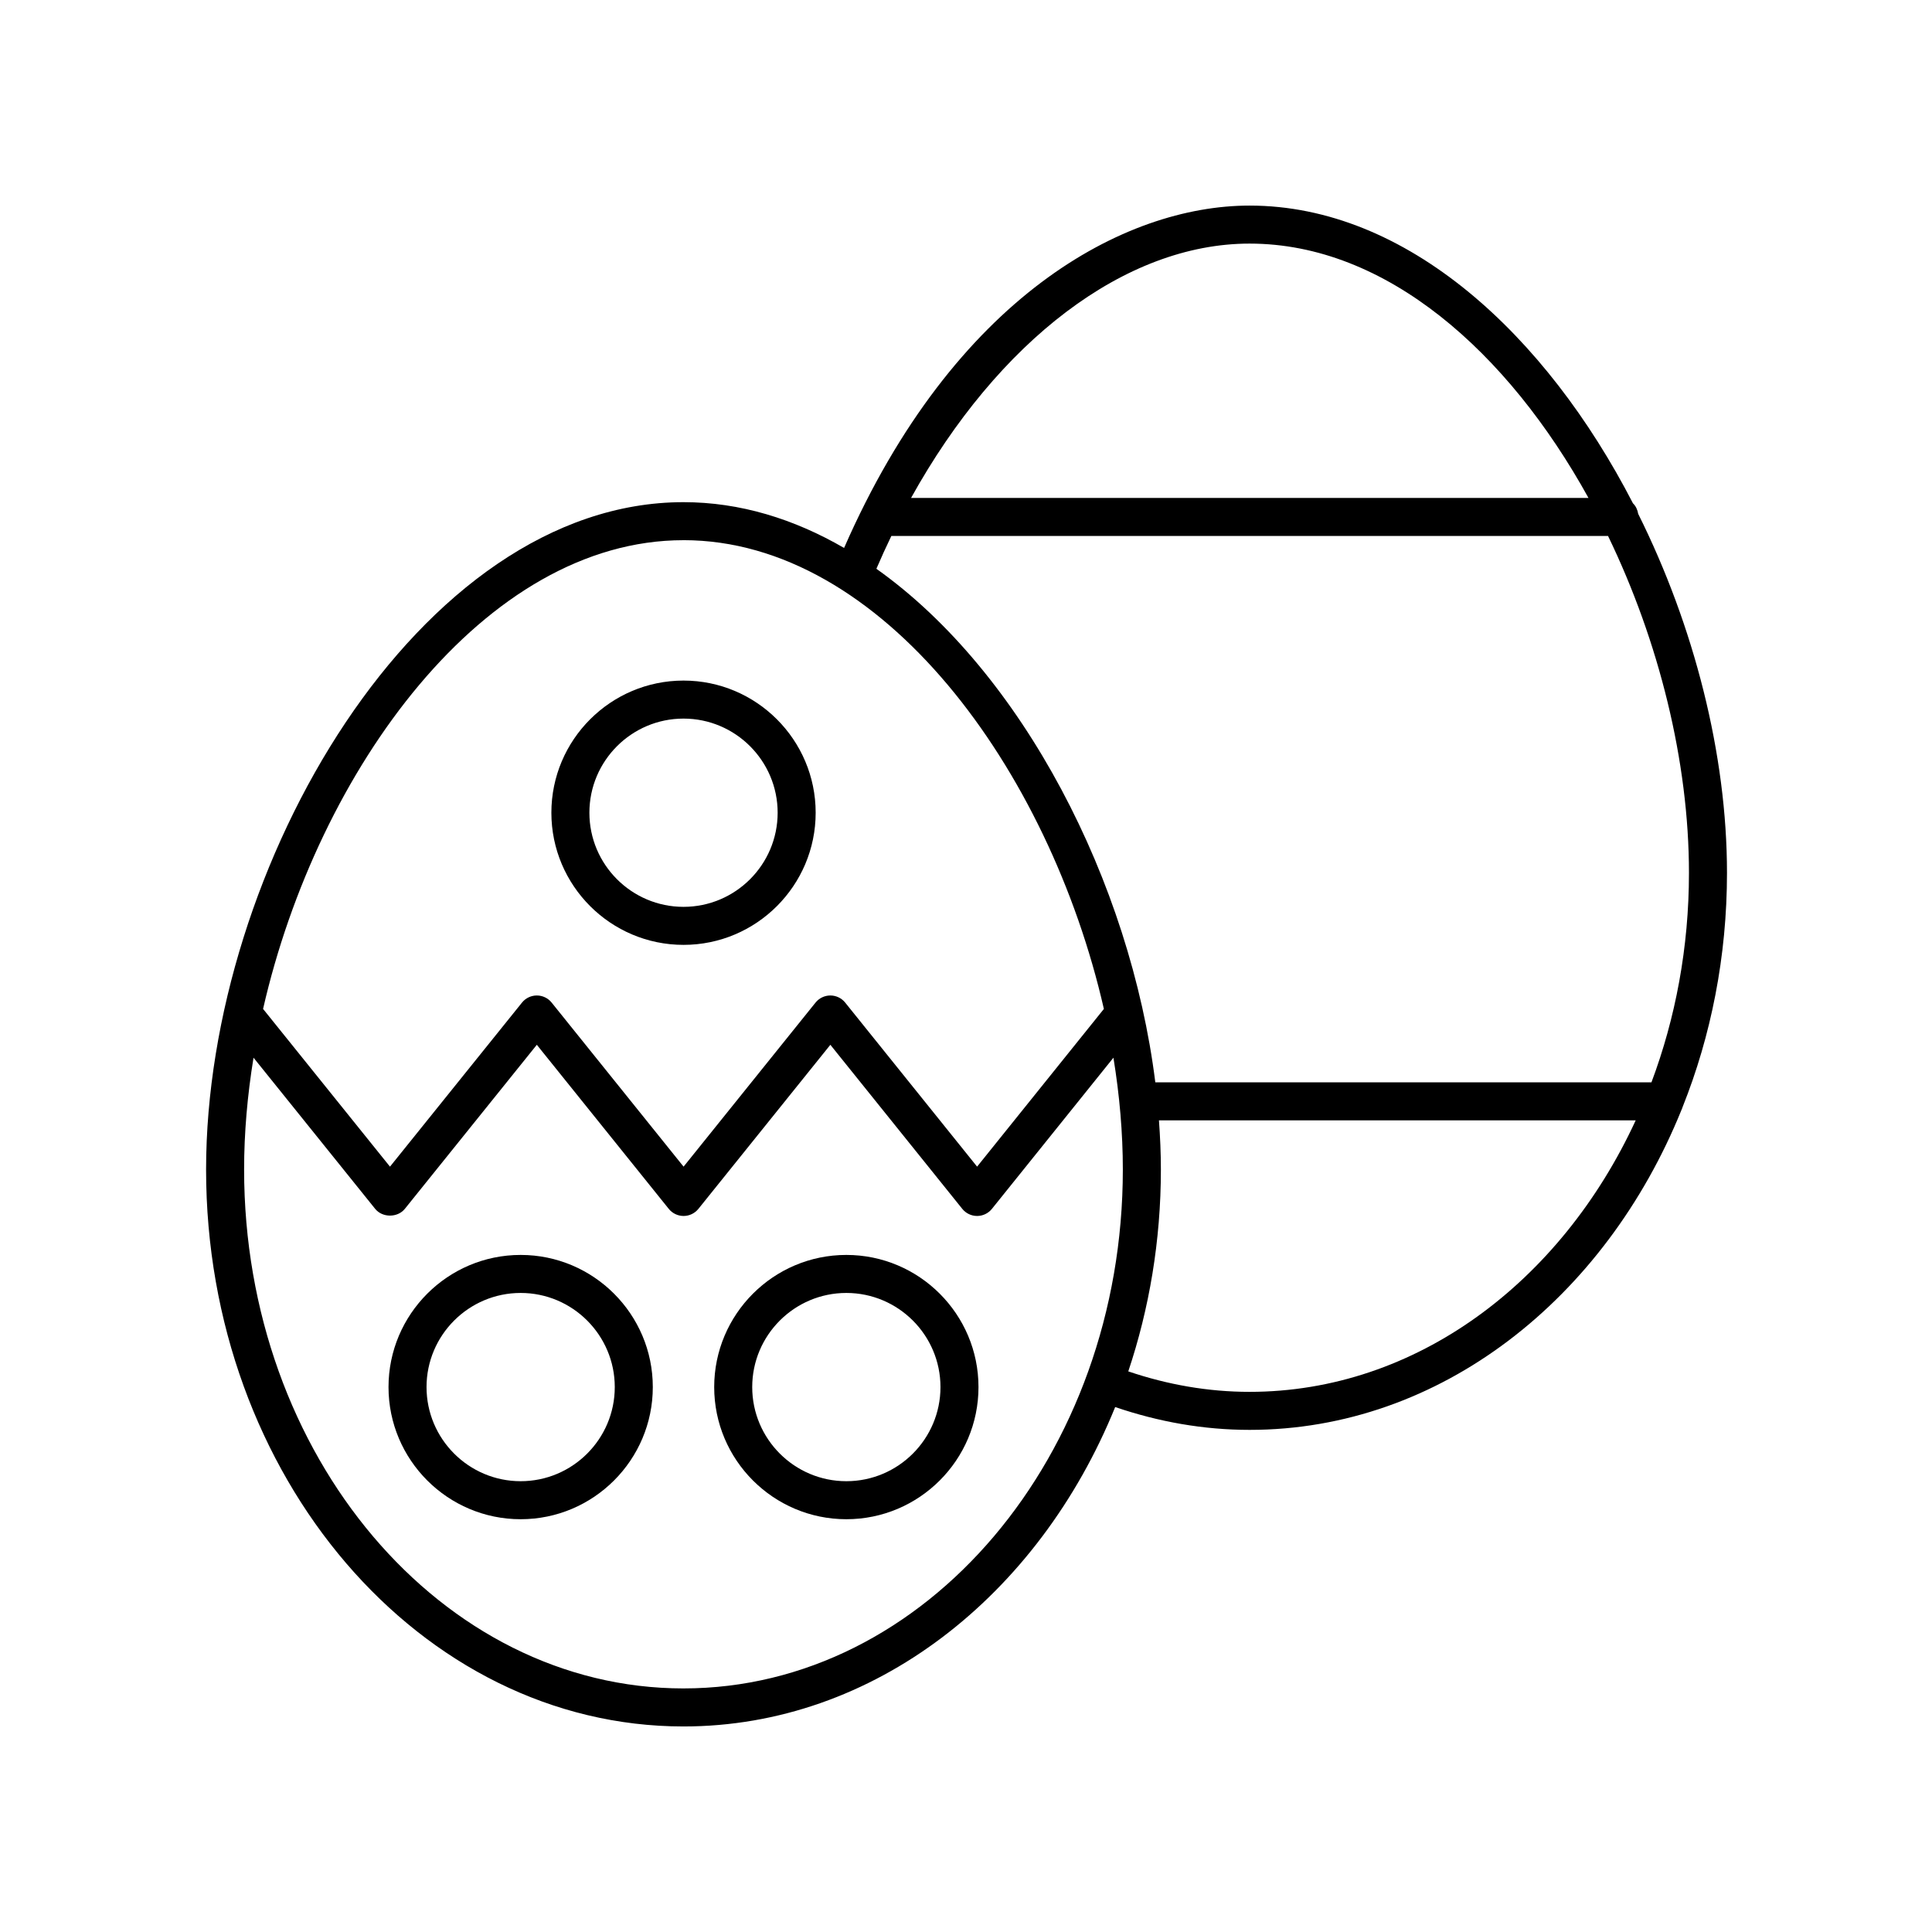
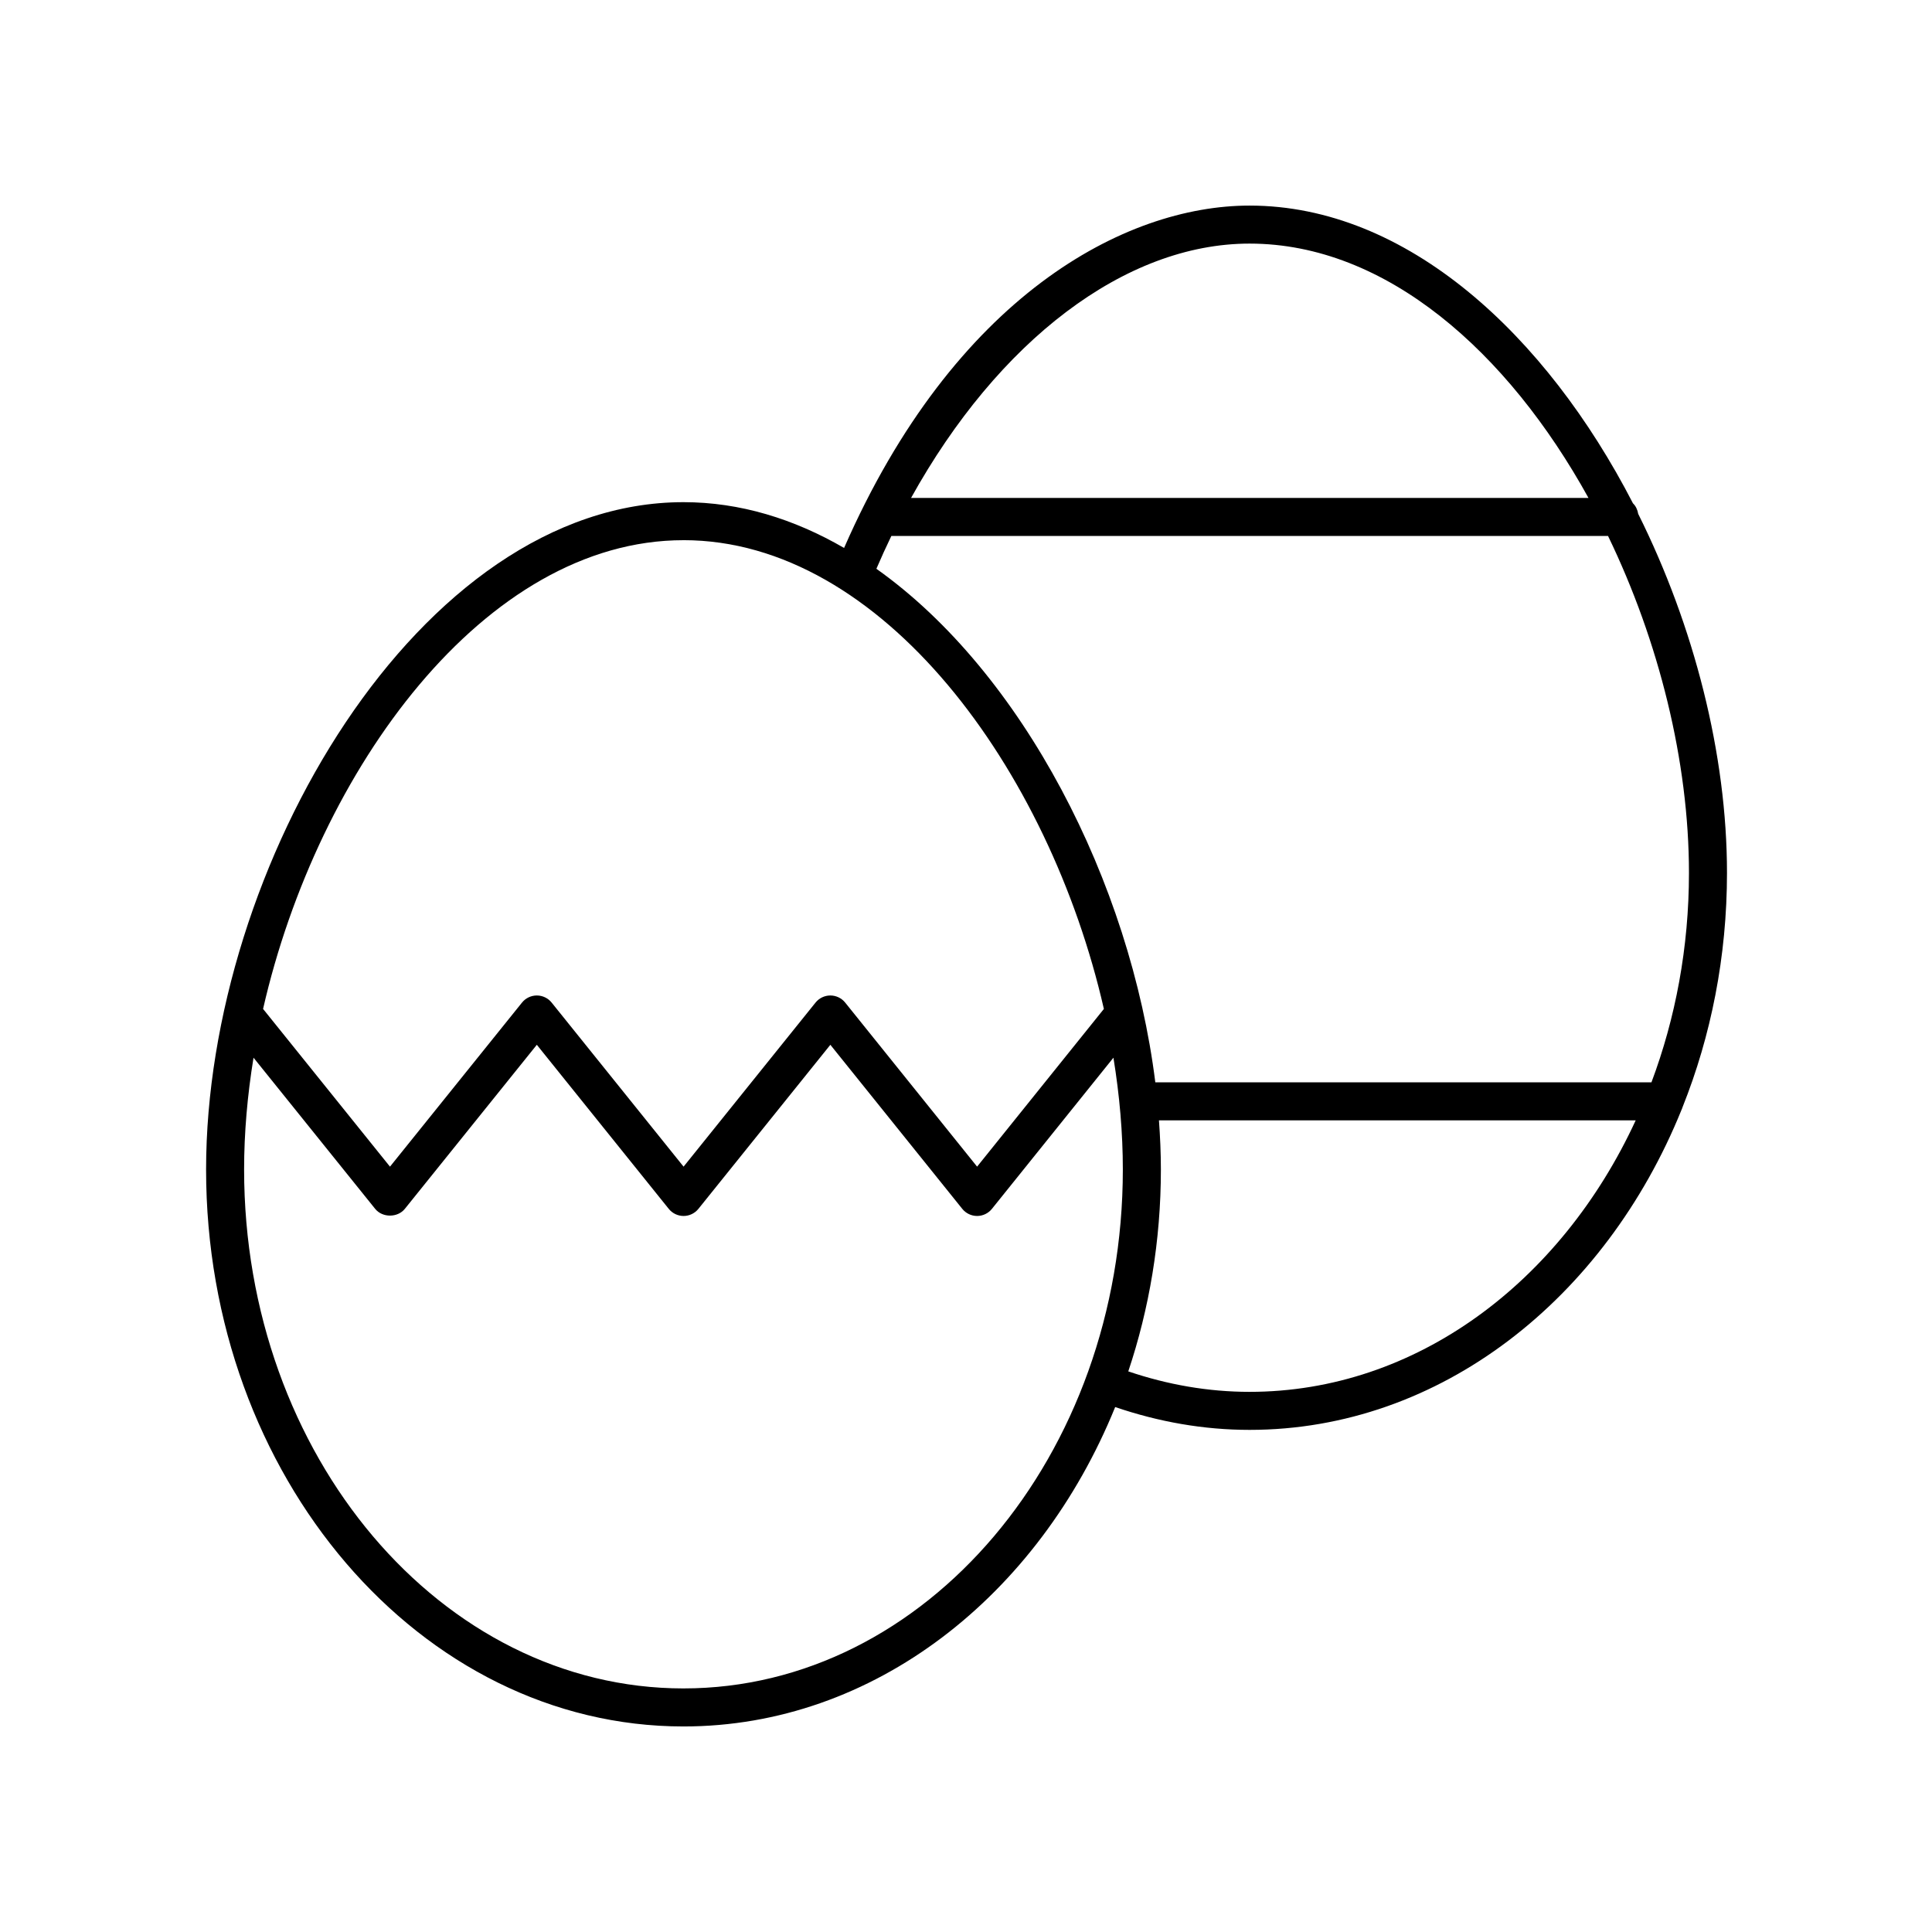
<svg xmlns="http://www.w3.org/2000/svg" fill="#000000" width="800px" height="800px" version="1.1" viewBox="144 144 512 512">
  <g>
-     <path d="m325.14 394.4c19.312 0 35.02-15.711 35.02-35.02 0-19.312-15.711-35.02-35.02-35.02-19.312 0-35.02 15.711-35.02 35.02s15.711 35.02 35.02 35.02zm0-59.965c13.754 0 24.945 11.191 24.945 24.945s-11.191 24.945-24.945 24.945c-13.754 0-24.945-11.191-24.945-24.945 0.004-13.758 11.191-24.945 24.945-24.945z" />
-     <path d="m368.29 476.57c-19.312 0-35.02 15.711-35.02 35.02 0 19.312 15.711 35.02 35.02 35.02 19.312 0 35.02-15.711 35.02-35.02 0.004-19.309-15.707-35.02-35.02-35.02zm0 59.965c-13.754 0-24.945-11.191-24.945-24.945 0-13.754 11.191-24.945 24.945-24.945 13.754 0 24.945 11.191 24.945 24.945 0 13.754-11.191 24.945-24.945 24.945z" />
-     <path d="m281.98 476.57c-19.312 0-35.02 15.711-35.02 35.02 0 19.312 15.711 35.02 35.02 35.02 19.309 0 35.02-15.711 35.02-35.02 0-19.309-15.711-35.02-35.02-35.02zm0 59.965c-13.754 0-24.945-11.191-24.945-24.945 0-13.754 11.191-24.945 24.945-24.945 13.754 0 24.941 11.191 24.941 24.945 0.004 13.754-11.188 24.945-24.941 24.945z" />
    <path d="m576.75 277.38c-23.02-44.629-59.891-78.898-101.6-78.898-33.117 0-78.262 24.051-107.46 90.73-13.289-7.703-27.605-12.133-42.555-12.133-70.082 0-126.52 96.746-126.52 176.85 0 81.383 56.758 147.6 126.52 147.6 50.465 0 94.109-34.664 114.4-84.648 11.531 3.941 23.473 6.051 35.621 6.051 50.527 0 94.215-34.75 114.47-84.836 0.109-0.219 0.184-0.441 0.262-0.676 7.539-18.887 11.781-39.918 11.781-62.094 0-31.441-8.723-65.43-23.527-95.145-0.184-1.082-0.633-2.066-1.391-2.801zm-101.6-68.824c36.227 0 68.488 28.785 89.812 67.402h-179.52c23.059-41.57 56.668-67.402 89.707-67.402zm-150.02 78.594c52.652 0 96.922 60.801 111.41 124.23l-33.598 41.793-34.961-43.477c-0.957-1.191-2.402-1.883-3.926-1.883s-2.969 0.691-3.926 1.879l-34.973 43.484-34.965-43.48c-0.957-1.191-2.398-1.883-3.926-1.883-1.523 0-2.969 0.691-3.926 1.879l-34.988 43.484-33.633-41.801c14.492-63.426 58.758-124.22 111.41-124.22zm0 304.3c-64.207 0-116.44-61.695-116.44-137.53 0-9.691 0.867-19.641 2.496-29.621l32.242 40.066c1.914 2.375 5.938 2.375 7.852 0l34.984-43.484 34.965 43.48c0.957 1.191 2.402 1.883 3.926 1.883 1.523 0 2.969-0.691 3.926-1.879l34.973-43.484 34.961 43.48c0.957 1.191 2.402 1.883 3.926 1.883 1.527 0 2.969-0.691 3.926-1.883l32.203-40.059c1.625 9.98 2.492 19.93 2.492 29.617 0.008 75.832-52.227 137.53-116.43 137.53zm150.02-78.594c-10.953 0-21.73-1.895-32.145-5.426 5.555-16.602 8.641-34.637 8.641-53.508 0-4.293-0.195-8.641-0.512-13.012h126.34c-19.754 42.82-58.215 71.945-102.33 71.945zm106.5-82.023h-131.48c-6.644-53.082-35.129-108.58-73.918-136.1 1.277-2.957 2.59-5.863 3.965-8.699h189.93c13.496 27.918 21.445 59.793 21.445 89.297 0 19.746-3.57 38.516-9.941 55.504z" />
  </g>
</svg>